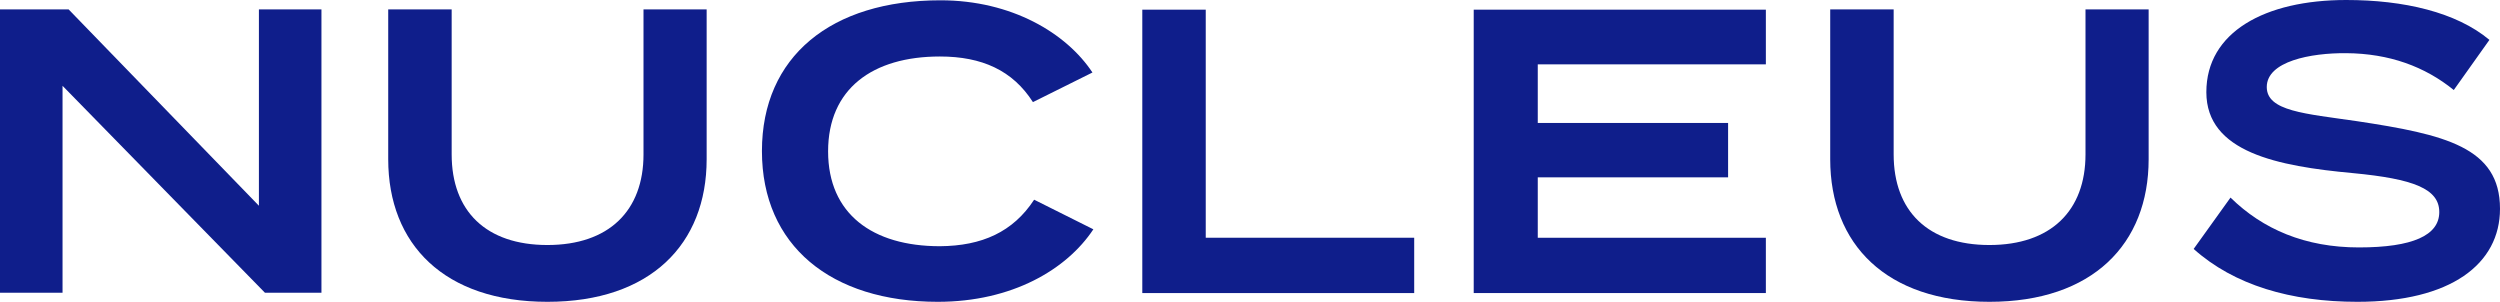
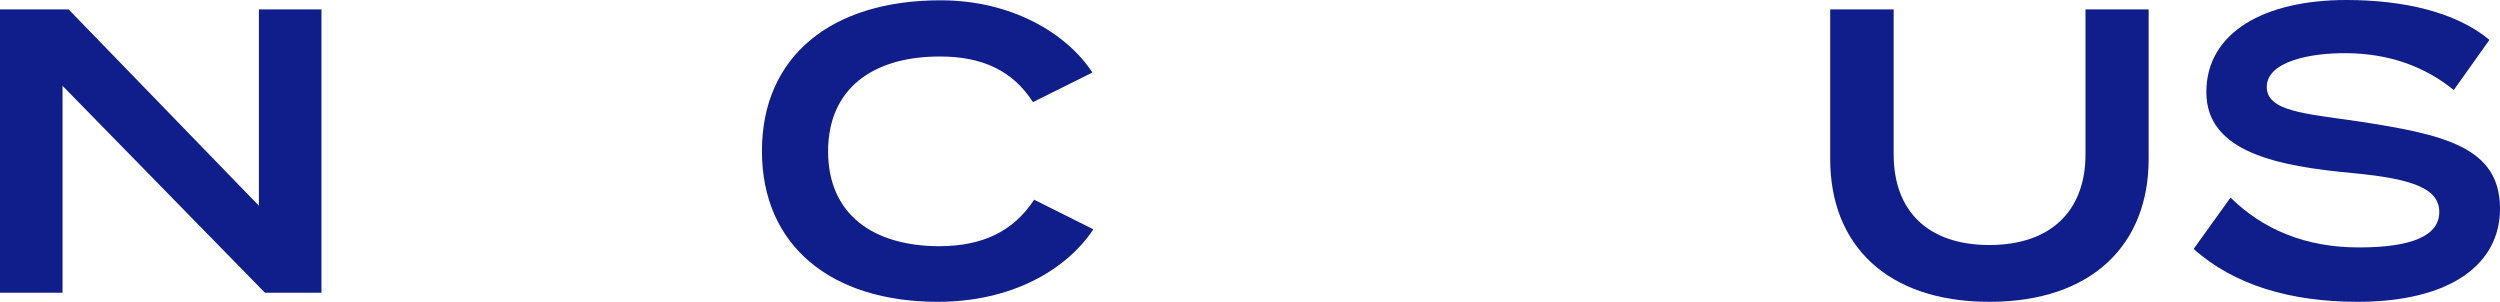
<svg xmlns="http://www.w3.org/2000/svg" id="Layer_2" viewBox="0 0 827.5 99.9">
  <defs>
    <style>.cls-1{fill:#0f1e8b;stroke-width:0px;}</style>
  </defs>
  <g id="Layer_1-2">
    <path class="cls-1" d="M342.3,66.1l19.6,9.8c-8.8,13.3-26.9,24-51.5,24-35.3,0-58.2-18.6-58.2-49.9S275.1.1,311.3.1c23.6,0,41.7,10.9,50.3,23.9l-19.7,9.8c-6.7-10.5-16.9-15.1-30.8-15.1-22.3,0-37,10.7-37,31.4s14.7,31.4,37,31.4c13.9-.1,24.2-4.7,31.2-15.4Z" />
-     <path class="cls-1" d="M468.1,78.6v18.4h-90V3.2h21v75.5h69v-.1Z" />
-     <path class="cls-1" d="M584.5,78.6v18.4h-96.7V3.2h96.7v18.1h-75.5v19.4h63v18h-63v20h75.5v-.1Z" />
    <path class="cls-1" d="M711.2,3.1v49.6c0,28.1-18.6,47.2-52.7,47.2s-52.7-19-52.7-47.2V3.1h21v48c0,18.8,11.4,30,31.7,30s31.8-11.3,31.8-30V3.1h20.9Z" />
    <path class="cls-1" d="M827.5,69.1c0,18.3-16.3,30.8-47.2,30.8-22,0-40.8-5.5-54.2-17.5l12.2-17c10.7,10.5,24.7,16.5,42.5,16.5s26.6-4,26.6-11.7-8.5-11-28.6-12.9c-24.9-2.3-48.5-6.9-48.5-26.8S749.7,0,776.6,0c19,0,36.4,4,47.4,13.2l-11.8,16.6c-9.6-7.8-21.4-12.1-35.6-12.2-11.8-.1-26.3,2.7-26.3,11.2,0,8,12.6,8.8,29.8,11.3,29.1,4.4,47.4,8.6,47.4,29Z" />
    <path class="cls-1" d="M106.4,3.1v93.8h-18.7L20.7,28.4v68.5H0V3.1h22.7l63,65V3.1h20.7Z" />
-     <path class="cls-1" d="M233.9,3.1v49.6c0,28.1-18.6,47.2-52.7,47.2s-52.7-19-52.7-47.2V3.1h21v48c0,18.8,11.4,30,31.7,30s31.8-11.3,31.8-30V3.1h20.9Z" />
  </g>
</svg>